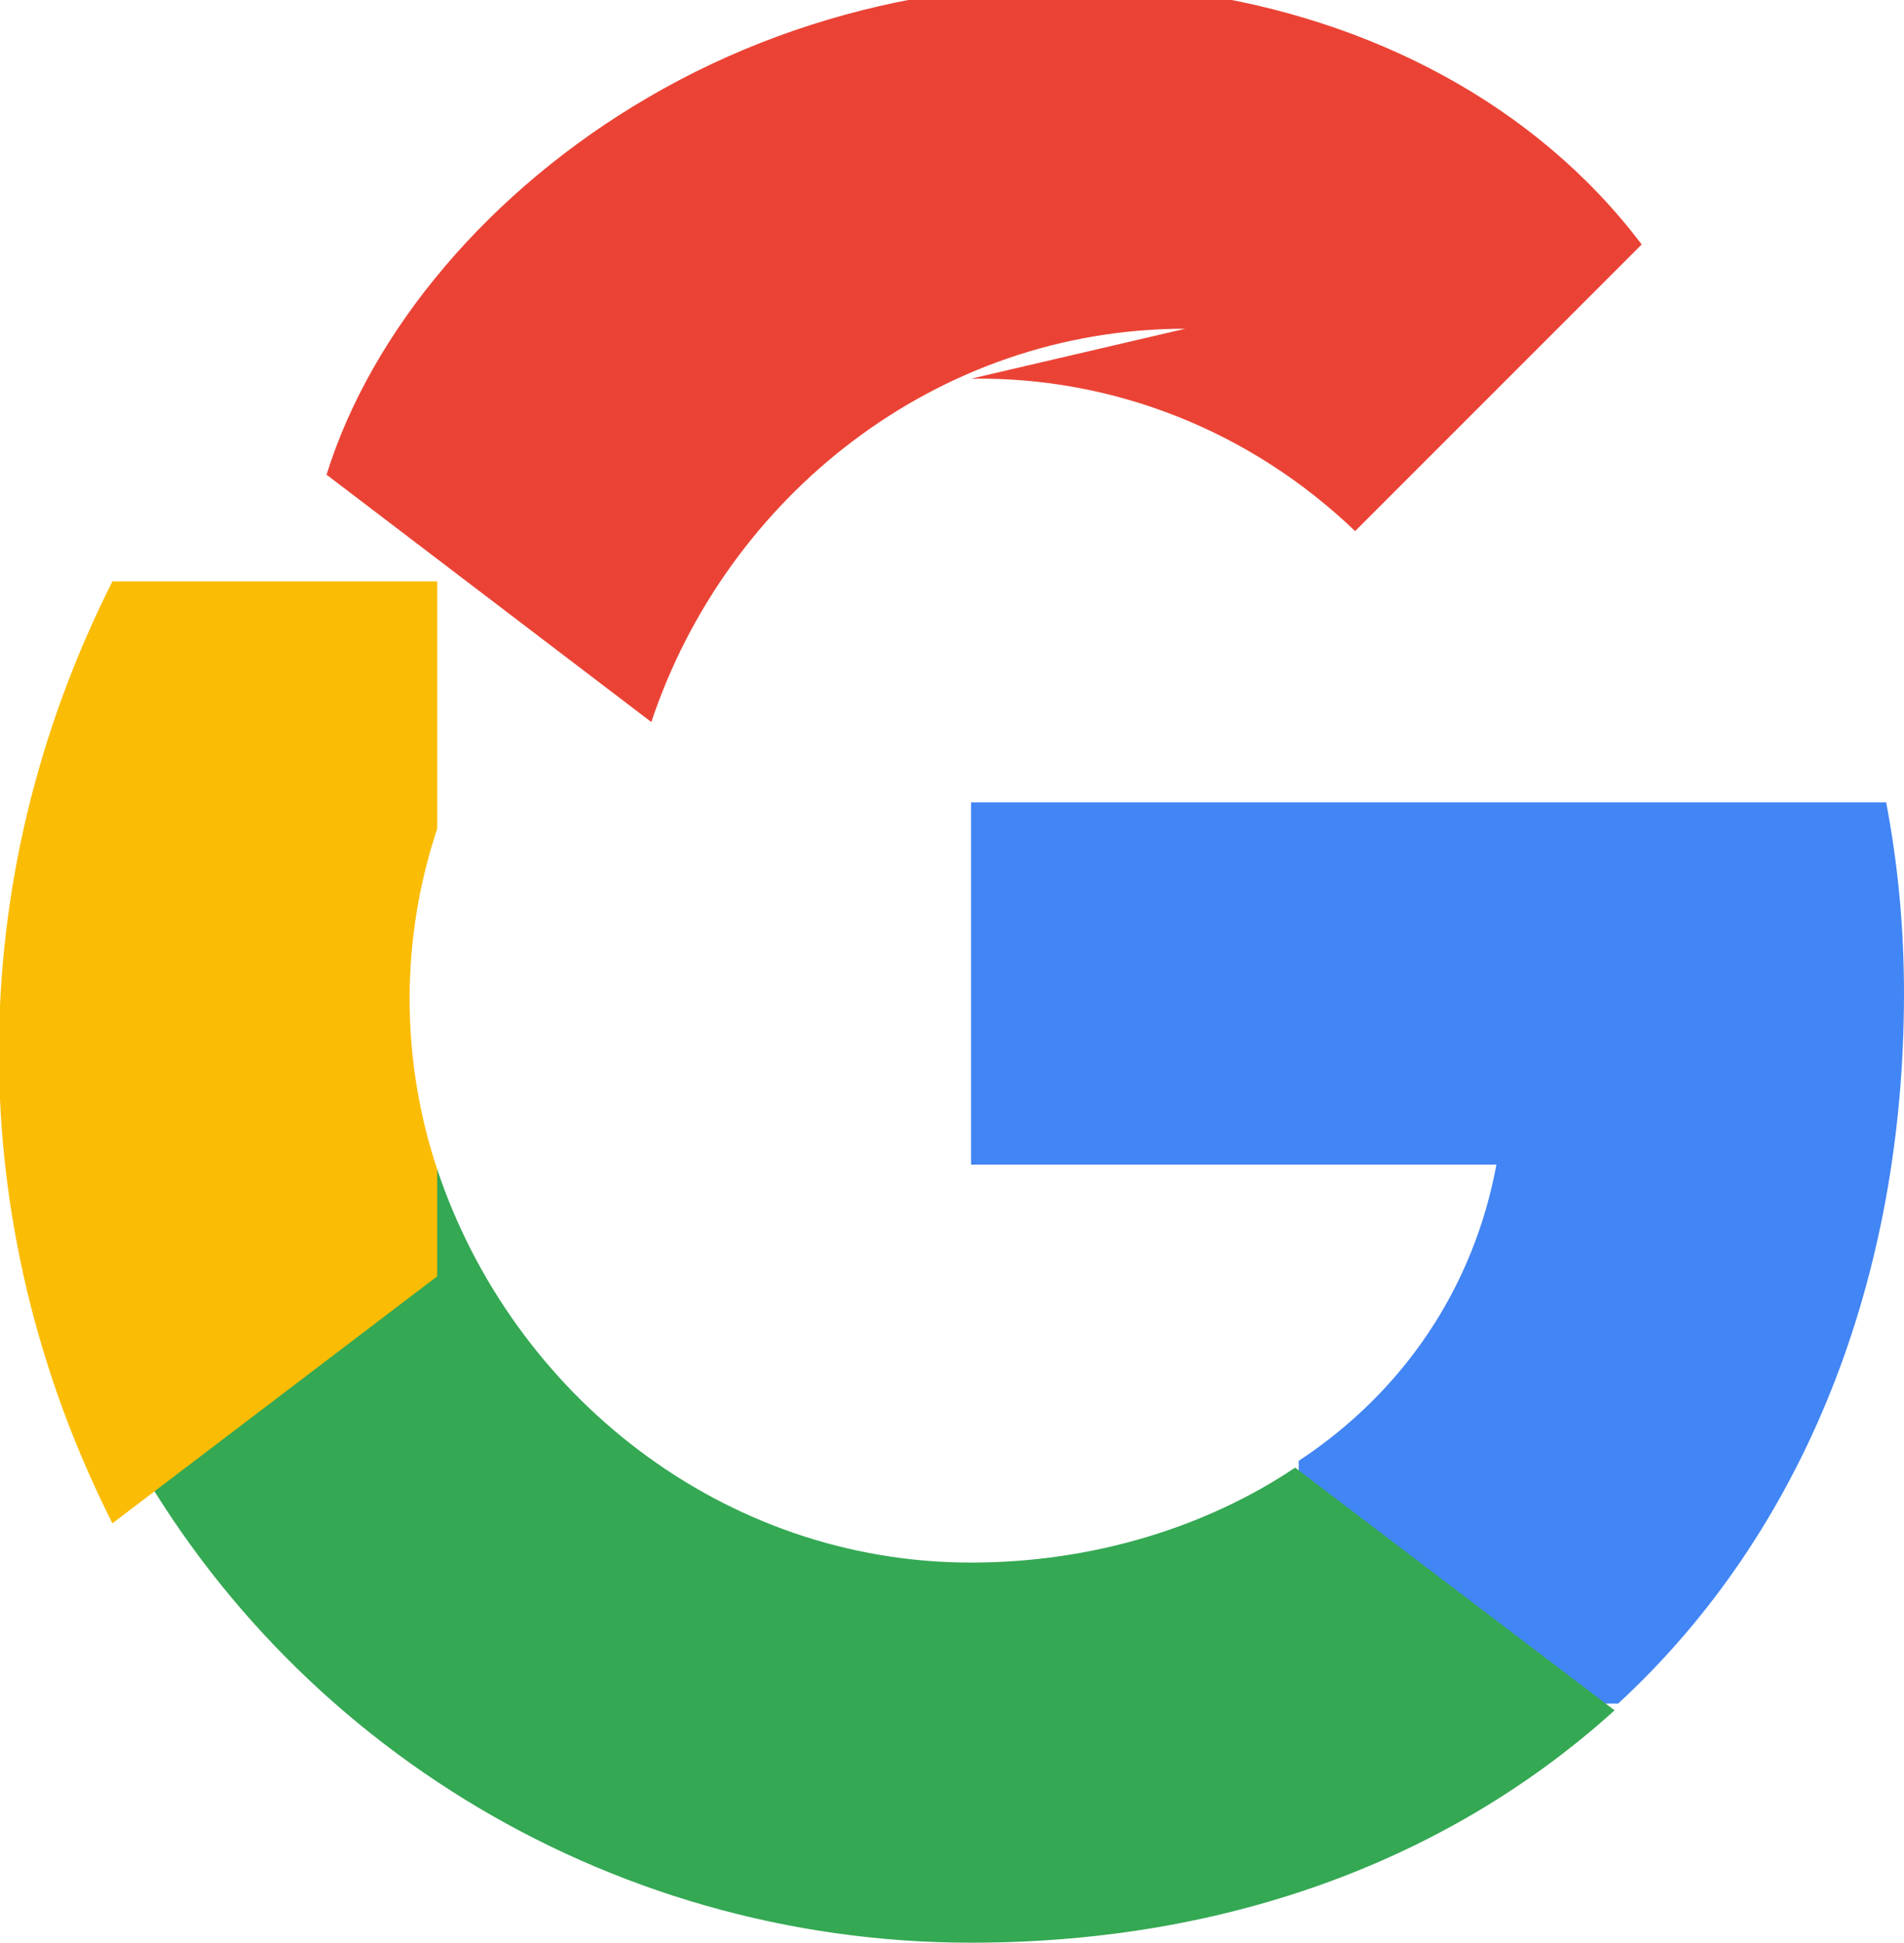
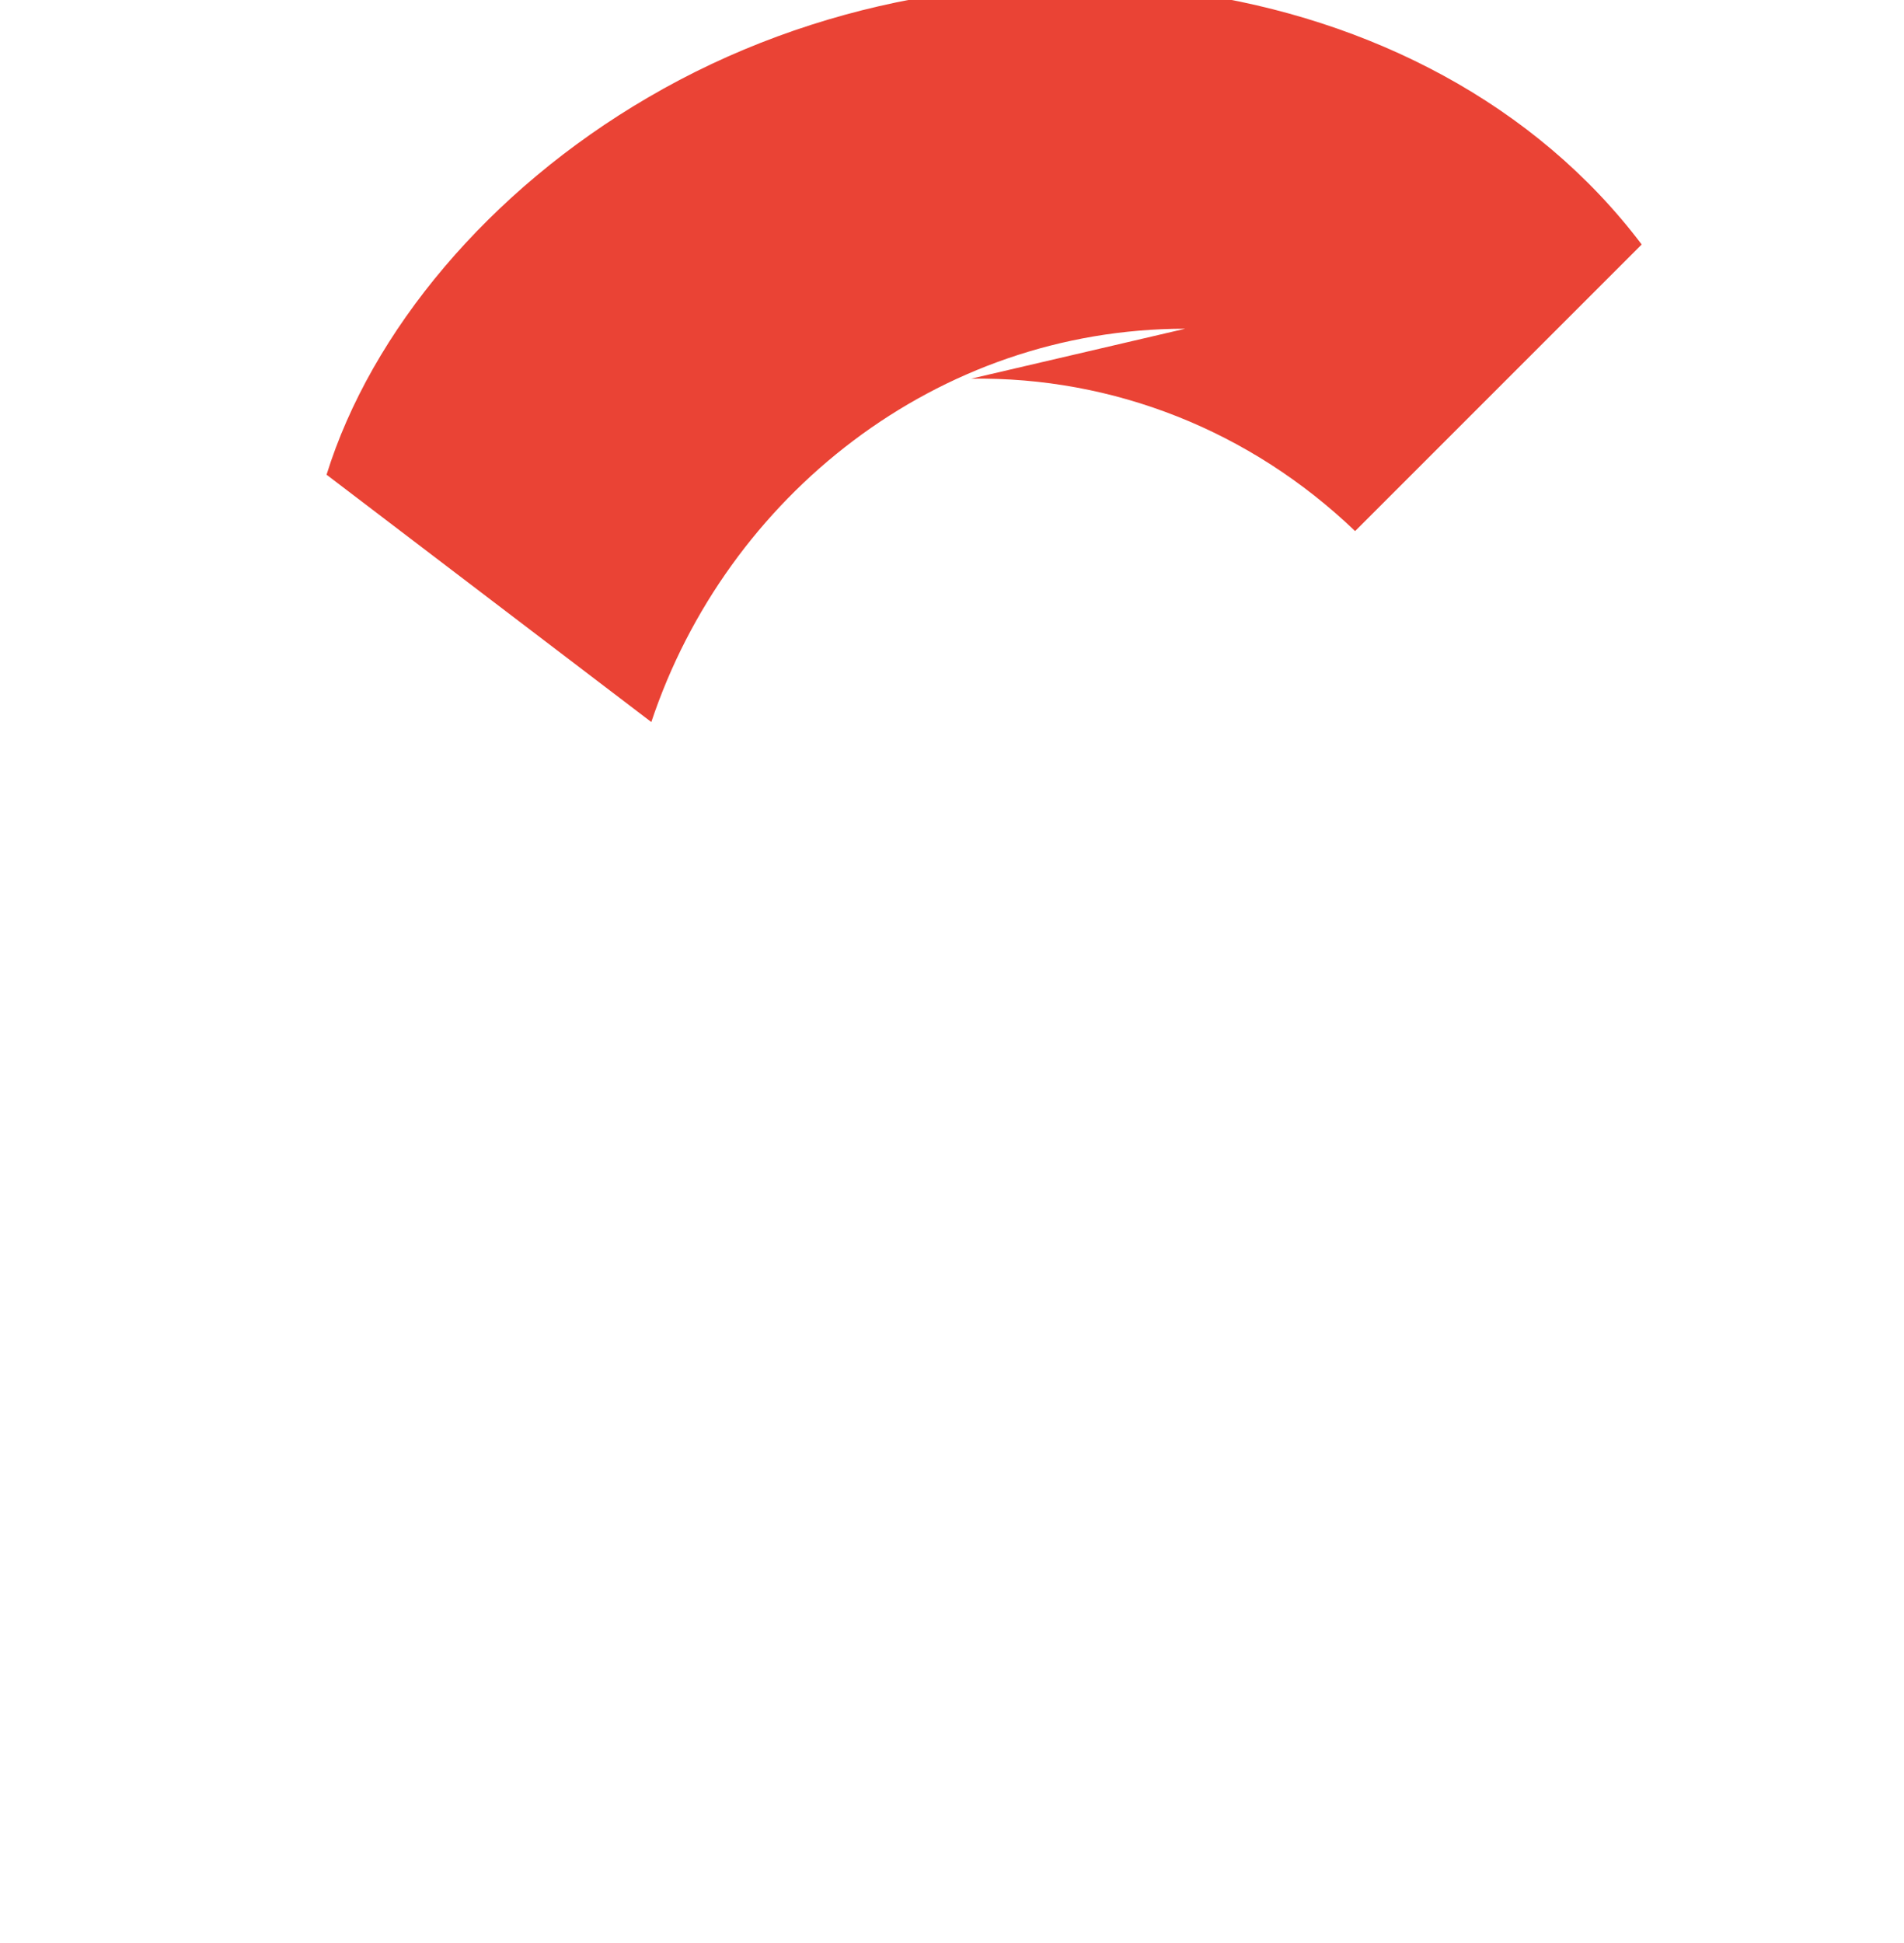
<svg xmlns="http://www.w3.org/2000/svg" viewBox="0 0 533.5 544.3">
-   <path fill="#4285F4" d="M533.5 278.4c0-18.5-1.7-36.3-5-53.6H272.1v101.5h147.2c-6.4 34.5-26 63.6-55.4 83v68h89.5c52.3-48.2 80.1-119.3 80.1-199z" />
-   <path fill="#34A853" d="M272.1 544.3c73.5 0 135.2-24.3 180.3-65.1l-89.5-68c-24.9 16.7-56.8 26.6-90.8 26.6-69.6 0-128.5-47-149.6-110.2H31.5v69.3c45.2 89.5 137.9 147.4 240.6 147.4z" />
-   <path fill="#FBBC05" d="M122.5 327.6c-10.3-30.9-10.3-64.5 0-95.4v-69.3H31.5c-42.4 84-42.4 179.9 0 263.9l91-69.2z" />
  <path fill="#EA4335" d="M272.1 106.1c39.9-.6 78.3 14.6 107.6 42.7l80.3-80.3C400.6-10.2 274.5-27.1 181.6 27.3 137 53.3 104 92.8 91.5 133l91 69.3c21.1-63.3 80-110.2 149.6-110.2z" />
</svg>